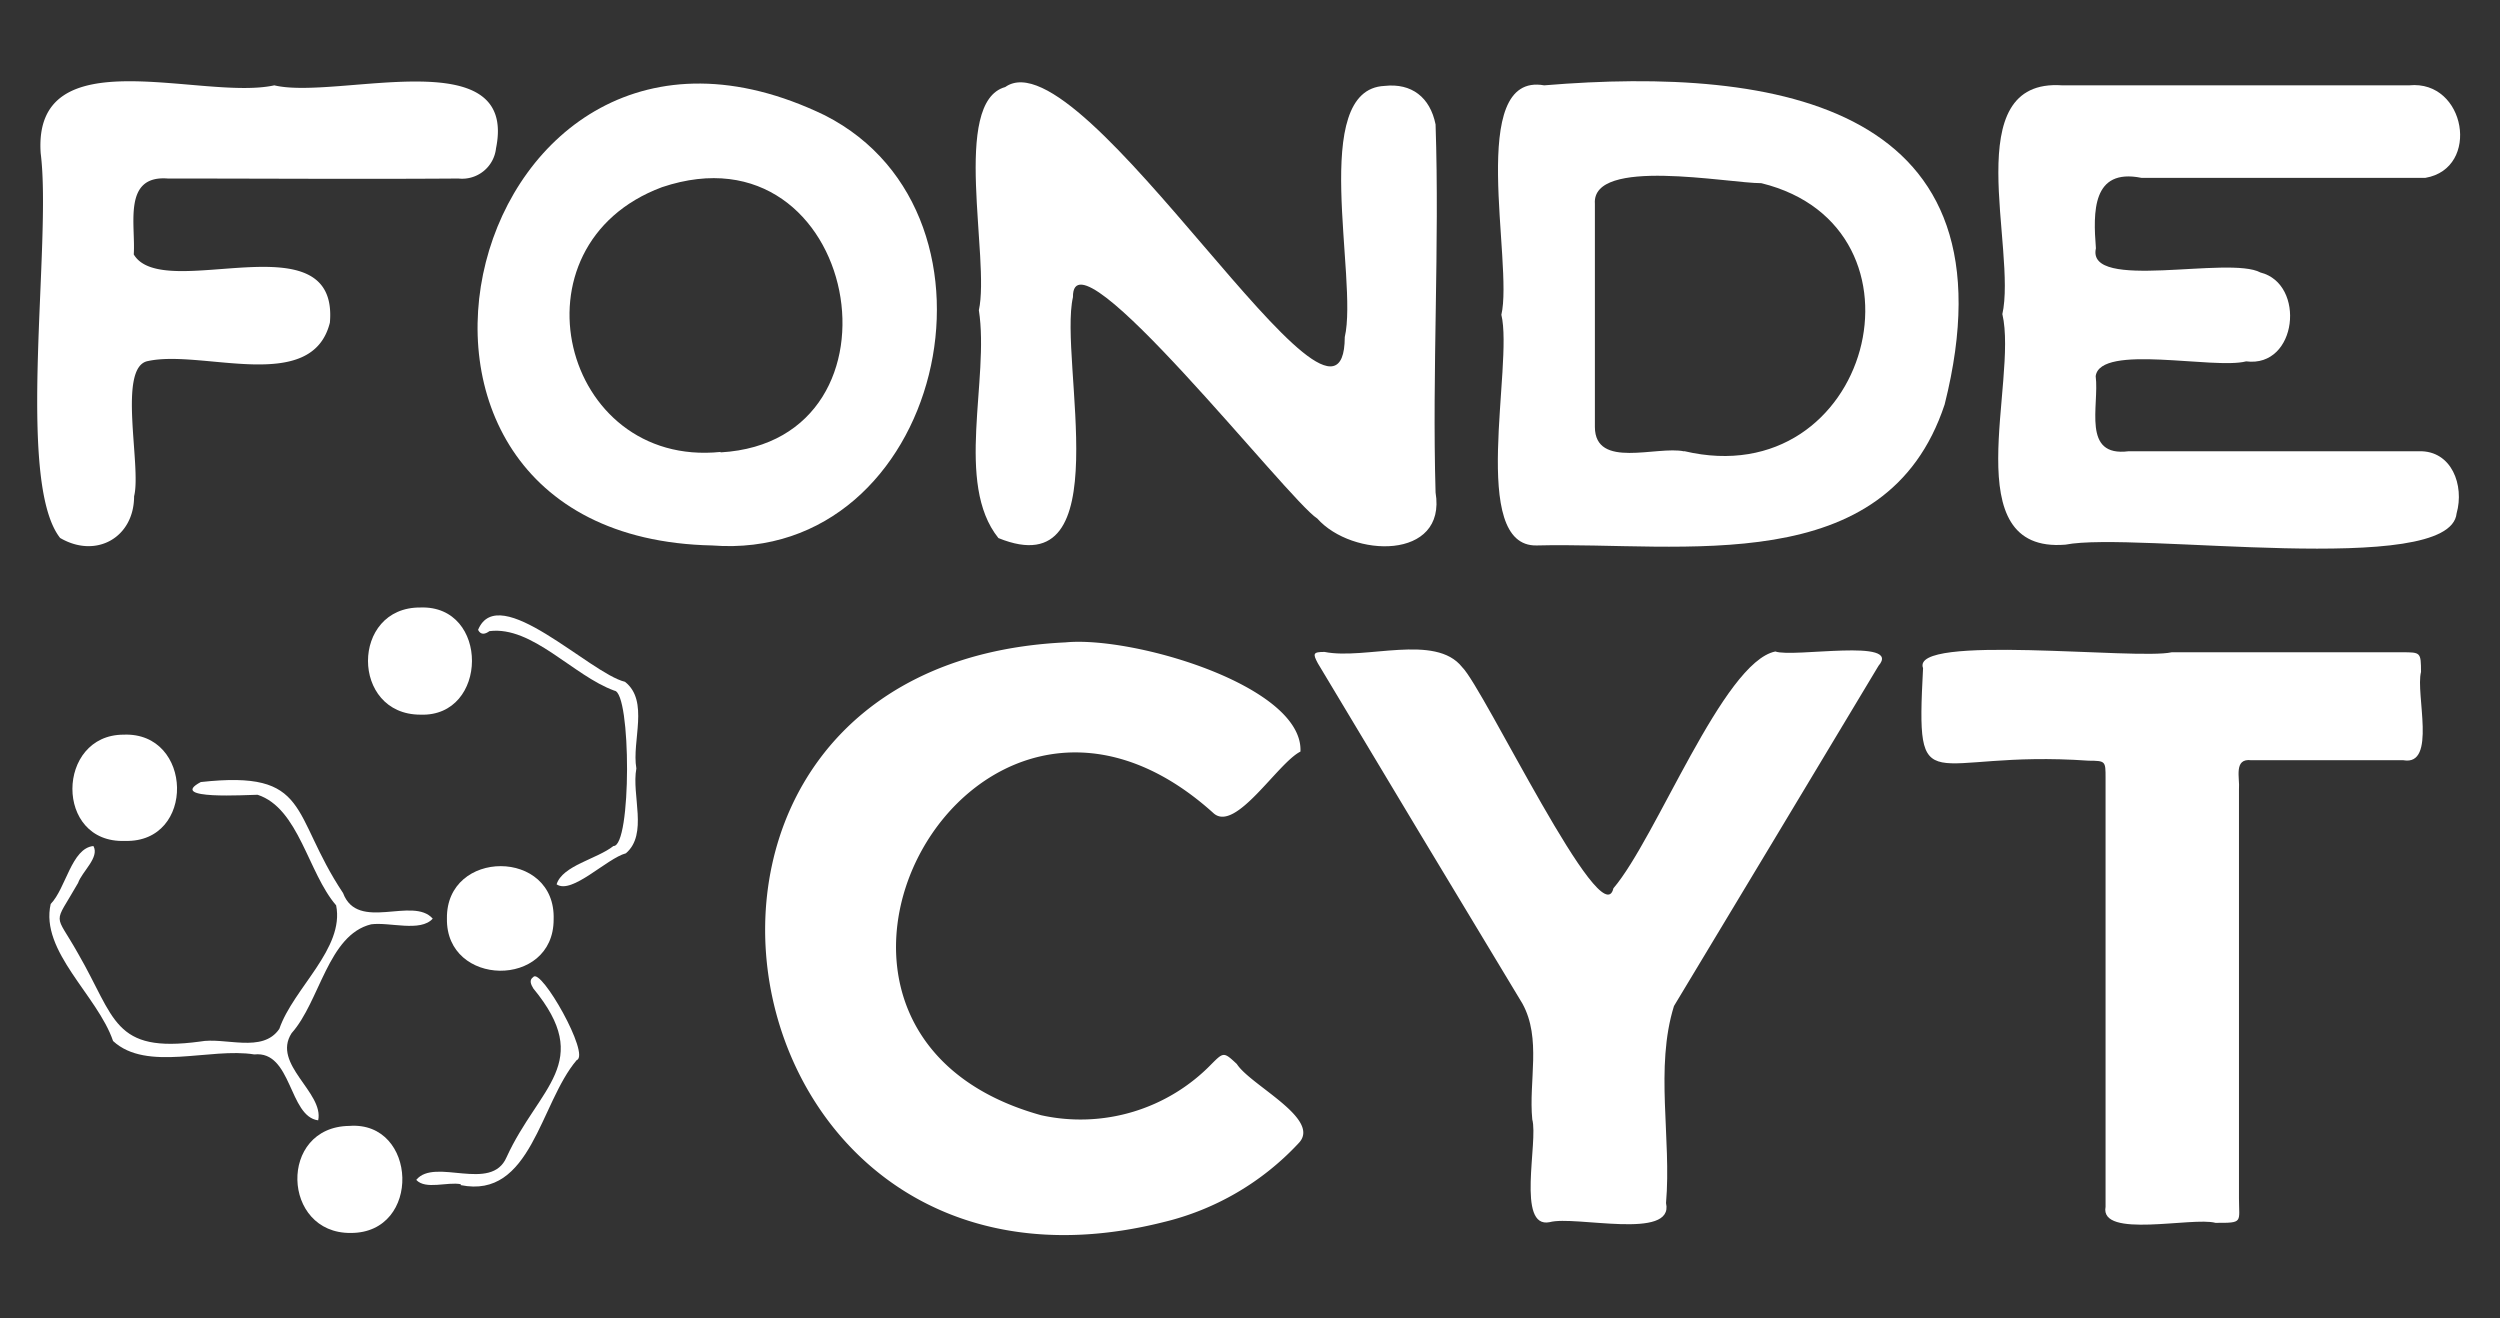
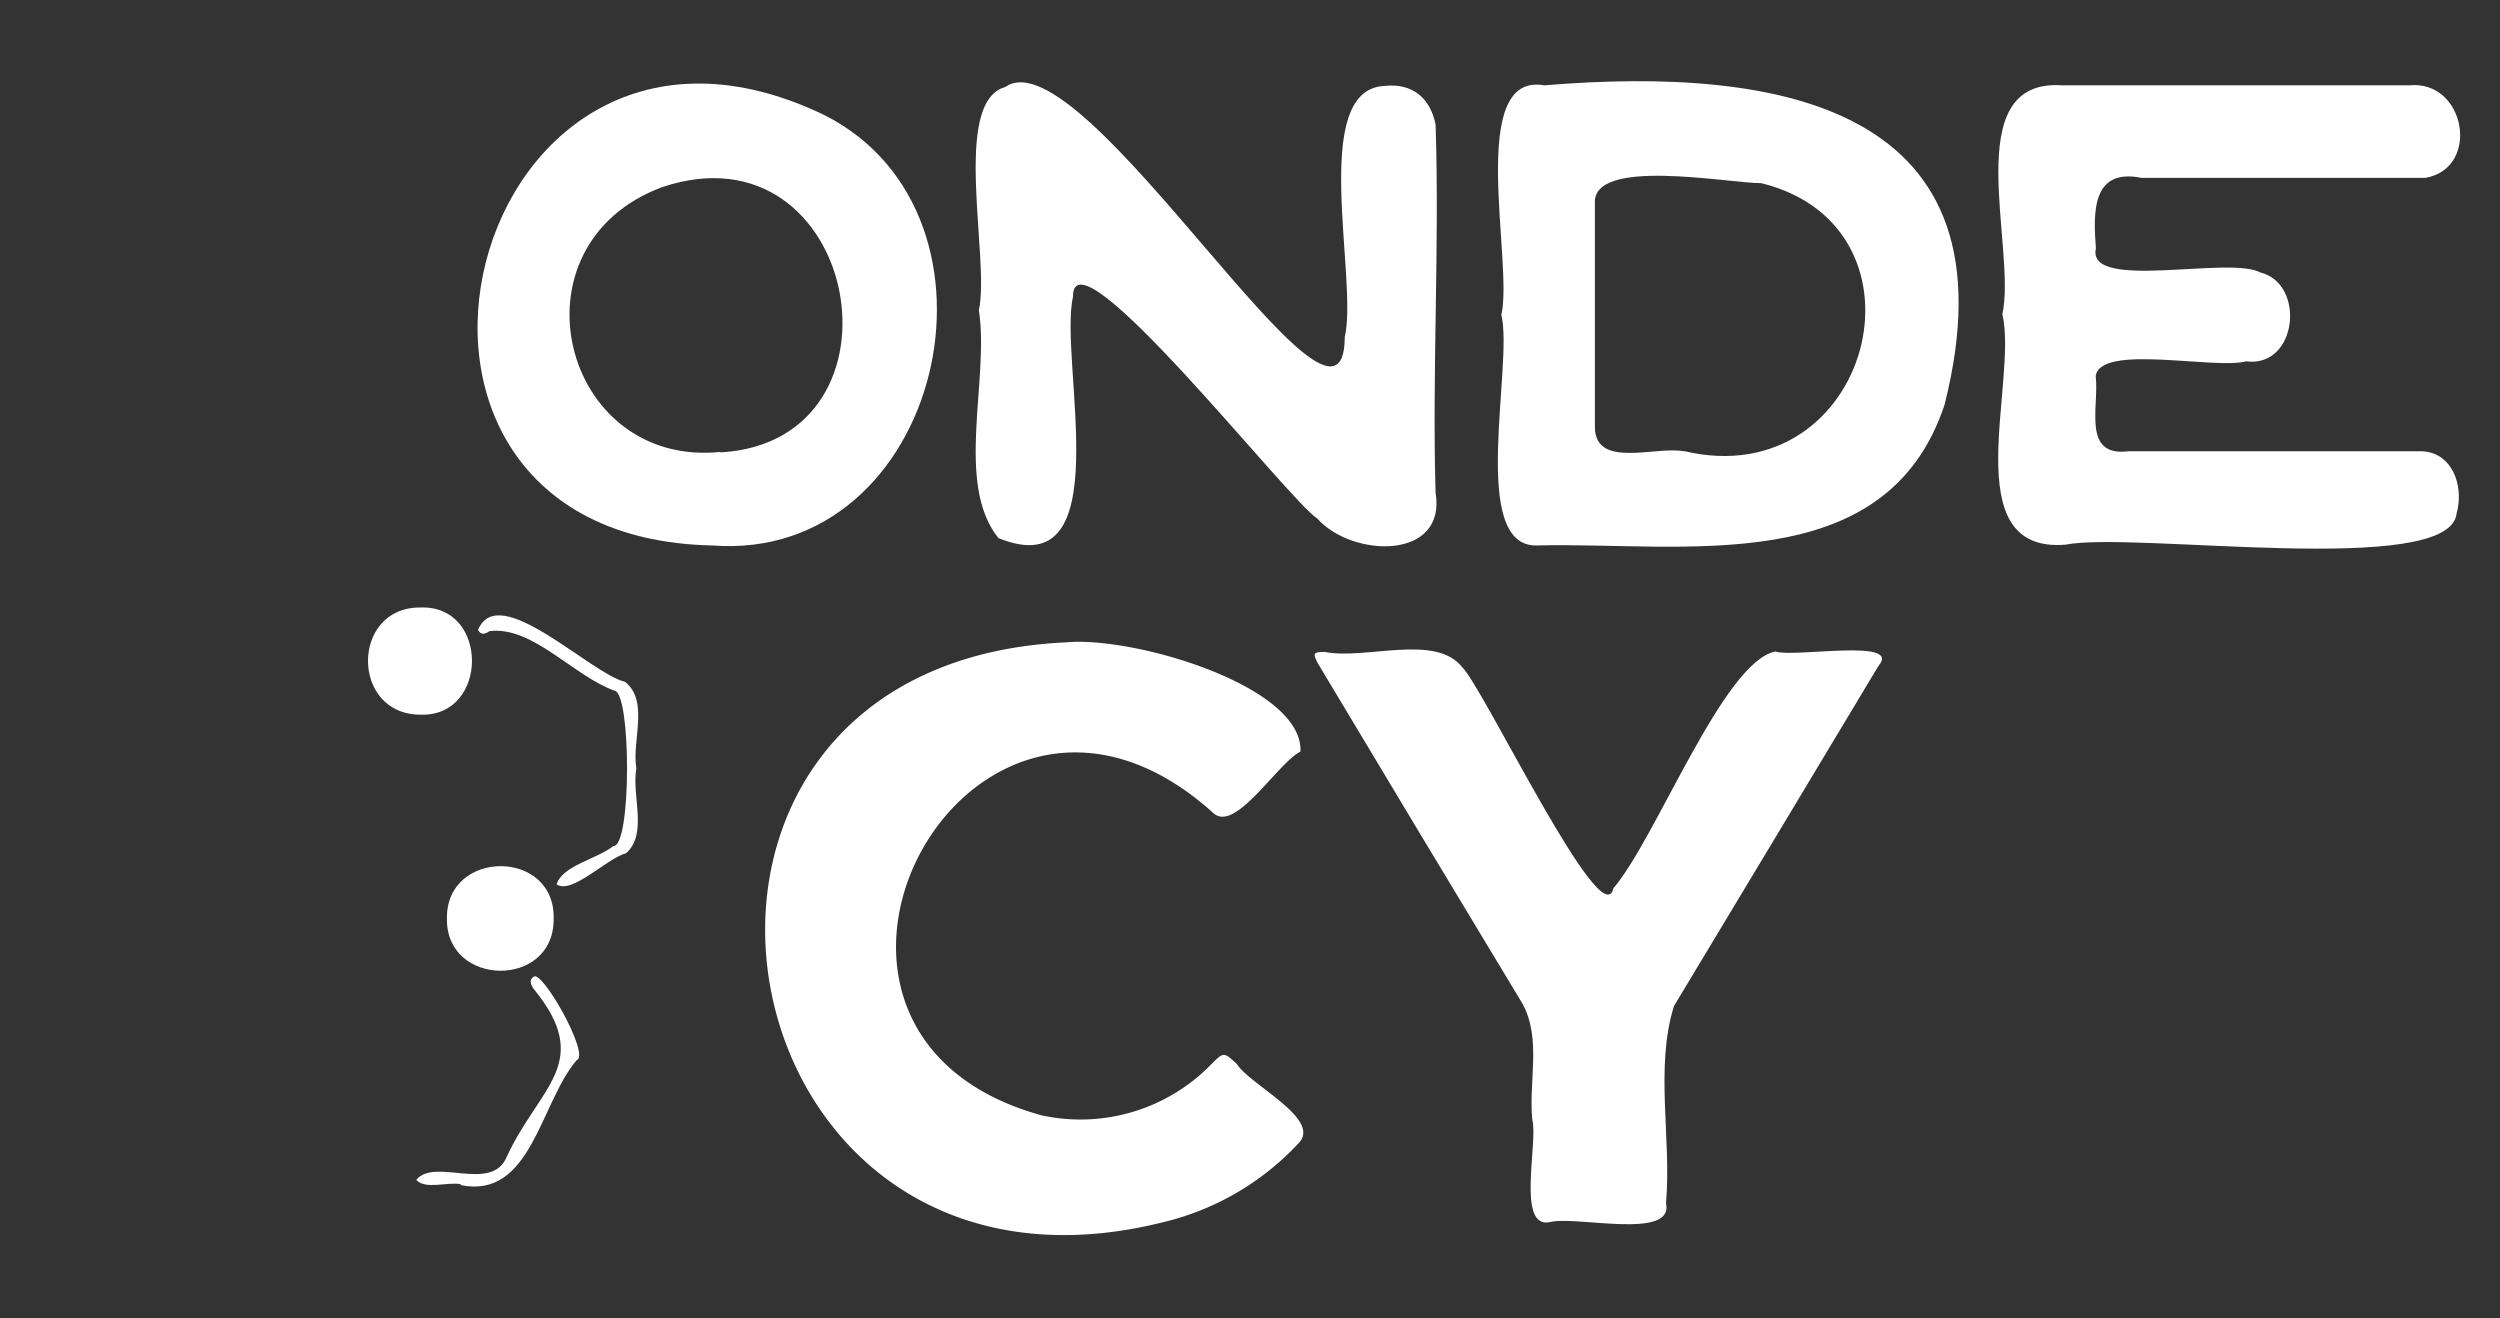
<svg xmlns="http://www.w3.org/2000/svg" id="Capa_1" data-name="Capa 1" viewBox="0 0 220 116">
  <rect x="0" y="0" width="220" height="116" fill="#333333" stroke="none" />
  <defs>
    <style>.cls-1{fill:#fff;}</style>
  </defs>
  <path class="cls-1" d="M93.76,56.53c6-.58,20.95,3.85,20.68,9.61-2,1-5.69,7.12-7.63,5.44C85.48,52.28,64.7,90.67,91.62,98.14a16.06,16.06,0,0,0,15-4.51c1.06-1.06,1.08-1.06,2.22,0,1.2,1.89,7.56,4.87,5.41,7a23.82,23.82,0,0,1-11.88,6.92C62.58,117.54,52.65,58.48,93.76,56.53Z" />
  <path class="cls-1" d="M176.2,27.68c1.32-5.78-4-20.82,5.28-20.17H212c5-.5,6.31,7.3,1.44,8.14-8.32,0-16.65,0-25,0-4.34-.87-4.25,3-4,6.2-.87,3.83,11.73.63,14.48,2.13,4,1,3.26,8.4-1.26,7.82-2.79.74-12.85-1.58-13.24,1.3.33,2.62-1.26,7.14,2.9,6.61,8.52,0,17,0,25.56,0,2.87-.07,4,3,3.3,5.47-.56,5.7-28.37,1.56-34.42,2.75-9.77.8-4.16-14.3-5.55-20.28Z" />
  <path class="cls-1" d="M86.14,27.3c1-4.52-2.45-18.32,2.32-19.64,6.83-4.86,29.84,34.88,29.88,22,1.2-5.14-3.19-21.81,3.51-22.1,2.37-.26,4,1,4.48,3.39.36,10.74-.31,21.59,0,32.39,1,6-7.34,5.75-10.41,2.29-2.5-1.55-21.6-26-21.5-19.48-1.28,5.58,4.21,25.59-6.56,21.2C84,42.54,87.09,33.4,86.14,27.3Z" />
  <path class="cls-1" d="M132.12,27.7c1.08-4.54-3.12-21.41,3.77-20.19,20.64-1.71,41.84,1.79,35.24,28.08C166,51.11,148.07,47.67,135.24,48,129.21,48.16,133.2,32.12,132.12,27.7Zm16.09,12v0C164.62,43.58,170.76,20,155,16.12c-2.95,0-14.95-2.33-14.65,1.81q0,9.83,0,19.65C140.37,41.31,145.8,39.21,148.21,39.72Z" />
  <path class="cls-1" d="M134.84,98.51c-.33-3.37.83-7.12-.87-10.2q-9.06-15-18-29.94c-.46-.86-.42-1,.59-1,3.59.72,9.76-1.65,12.11,1.34,1.89,1.83,12.33,23.75,13.31,19.46,3.79-4.44,9.65-19.9,14.25-20.84,1.56.57,11.21-1.21,9.08,1.26q-9,15-18,29.94c-1.69,5.43-.21,11.64-.7,17.34.74,3.31-8,1.07-10.24,1.68C133.42,108.15,135.38,100.47,134.84,98.51Z" />
-   <path class="cls-1" d="M191.11,57.4h20.26c1.66,0,1.67,0,1.68,1.73-.5,1.93,1.41,8.3-1.55,7.77-4.46,0-8.92,0-13.38,0-1.59-.2-1,1.58-1.09,2.55q0,18,0,36c0,2.14.41,2.17-2.07,2.16-2-.55-10.21,1.42-9.67-1.41,0-12.58,0-25.17,0-37.75,0-1.48,0-1.5-1.5-1.51-14.29-1-15.2,4.11-14.56-8.14C168.06,55.74,188.1,58.1,191.11,57.4Z" />
  <path class="cls-1" d="M62.66,48C27.93,47.27,41-5.15,72.59,10.15,90,19,82.89,49.56,62.66,48Zm.75-8.19c17.37-1,12.2-29.17-5.15-23.34C44.55,21.58,49.43,41.2,63.41,39.77Z" />
-   <path class="cls-1" d="M24.14,7.51c5.51,1.32,21.47-4.06,19.51,5.54a3,3,0,0,1-3.31,2.66c-8.52.06-17.05,0-25.57,0-4-.31-2.82,4.08-3,6.68,2.58,4.35,18.07-3.32,17.26,6-1.58,6.33-11.19,2.34-16,3.38-2.74.48-.56,9.28-1.23,11.9,0,3.64-3.35,5.52-6.51,3.67-3.94-5-.71-26-1.71-33.85C2.87,3.17,17.8,8.9,24.14,7.51Z" />
-   <path class="cls-1" d="M17.58,91.66c2.23-.42,5.52,1.06,7-1.12,1.24-3.59,5.76-7.07,5-10.87-2.47-2.85-3.28-8.54-6.91-9.73-.87,0-8,.47-5-1.12,9.74-1.07,7.85,2.75,12.52,9.77,1.29,3.44,6.14.26,7.89,2.25-1.08,1.21-3.8.28-5.42.5-3.8.93-4.5,6.78-7,9.58-1.76,2.73,2.86,5.21,2.34,7.67-2.59-.33-2.31-6.15-5.62-5.8-3.89-.63-9.46,1.56-12.43-1.18-1.36-4-6.44-7.89-5.49-12.06,1.34-1.37,1.83-4.91,3.76-5.1.56,1-1,2.24-1.35,3.25-2.21,3.88-2.11,2.45,0,6.21C10.17,89.61,9.94,92.69,17.58,91.66Z" />
  <path class="cls-1" d="M48.72,80.92c0,6.1-9.5,5.94-9.39-.09C39.24,74.69,48.94,74.65,48.72,80.92Z" />
-   <path class="cls-1" d="M11,74c-6.23.24-6.07-9.35-.12-9.35C17,64.4,17.25,74.18,11,74Z" />
-   <path class="cls-1" d="M30.74,99.08c6-.45,6.4,9.43.13,9.42C24.78,108.56,24.47,99.16,30.74,99.08Z" />
  <path class="cls-1" d="M37,62.89c-6.16,0-6.15-9.48,0-9.43C43.09,53.24,43,63.11,37,62.89Z" />
  <path class="cls-1" d="M56,67.62c-.44,2.36,1.05,5.78-.92,7.47-1.69.45-4.76,3.66-6.1,2.73.52-1.66,3.55-2.22,5-3.37,1.6.08,1.57-13.54.09-13.67-3.63-1.31-7.23-5.72-11-5.24-.33.24-.74.4-1-.11C43.87,51.06,51.9,59.25,55,60,57.15,61.69,55.58,65.22,56,67.62Z" />
  <path class="cls-1" d="M40.55,104.21c-1.19-.23-3.1.51-3.92-.38,1.63-2,6.6,1.15,7.95-2,2.84-6.21,7.74-8.3,2.35-14.85-.21-.35-.39-.74,0-1,.67-.87,5.05,6.87,3.82,7.31-3.24,3.8-4,12.26-10.21,11Z" />
</svg>